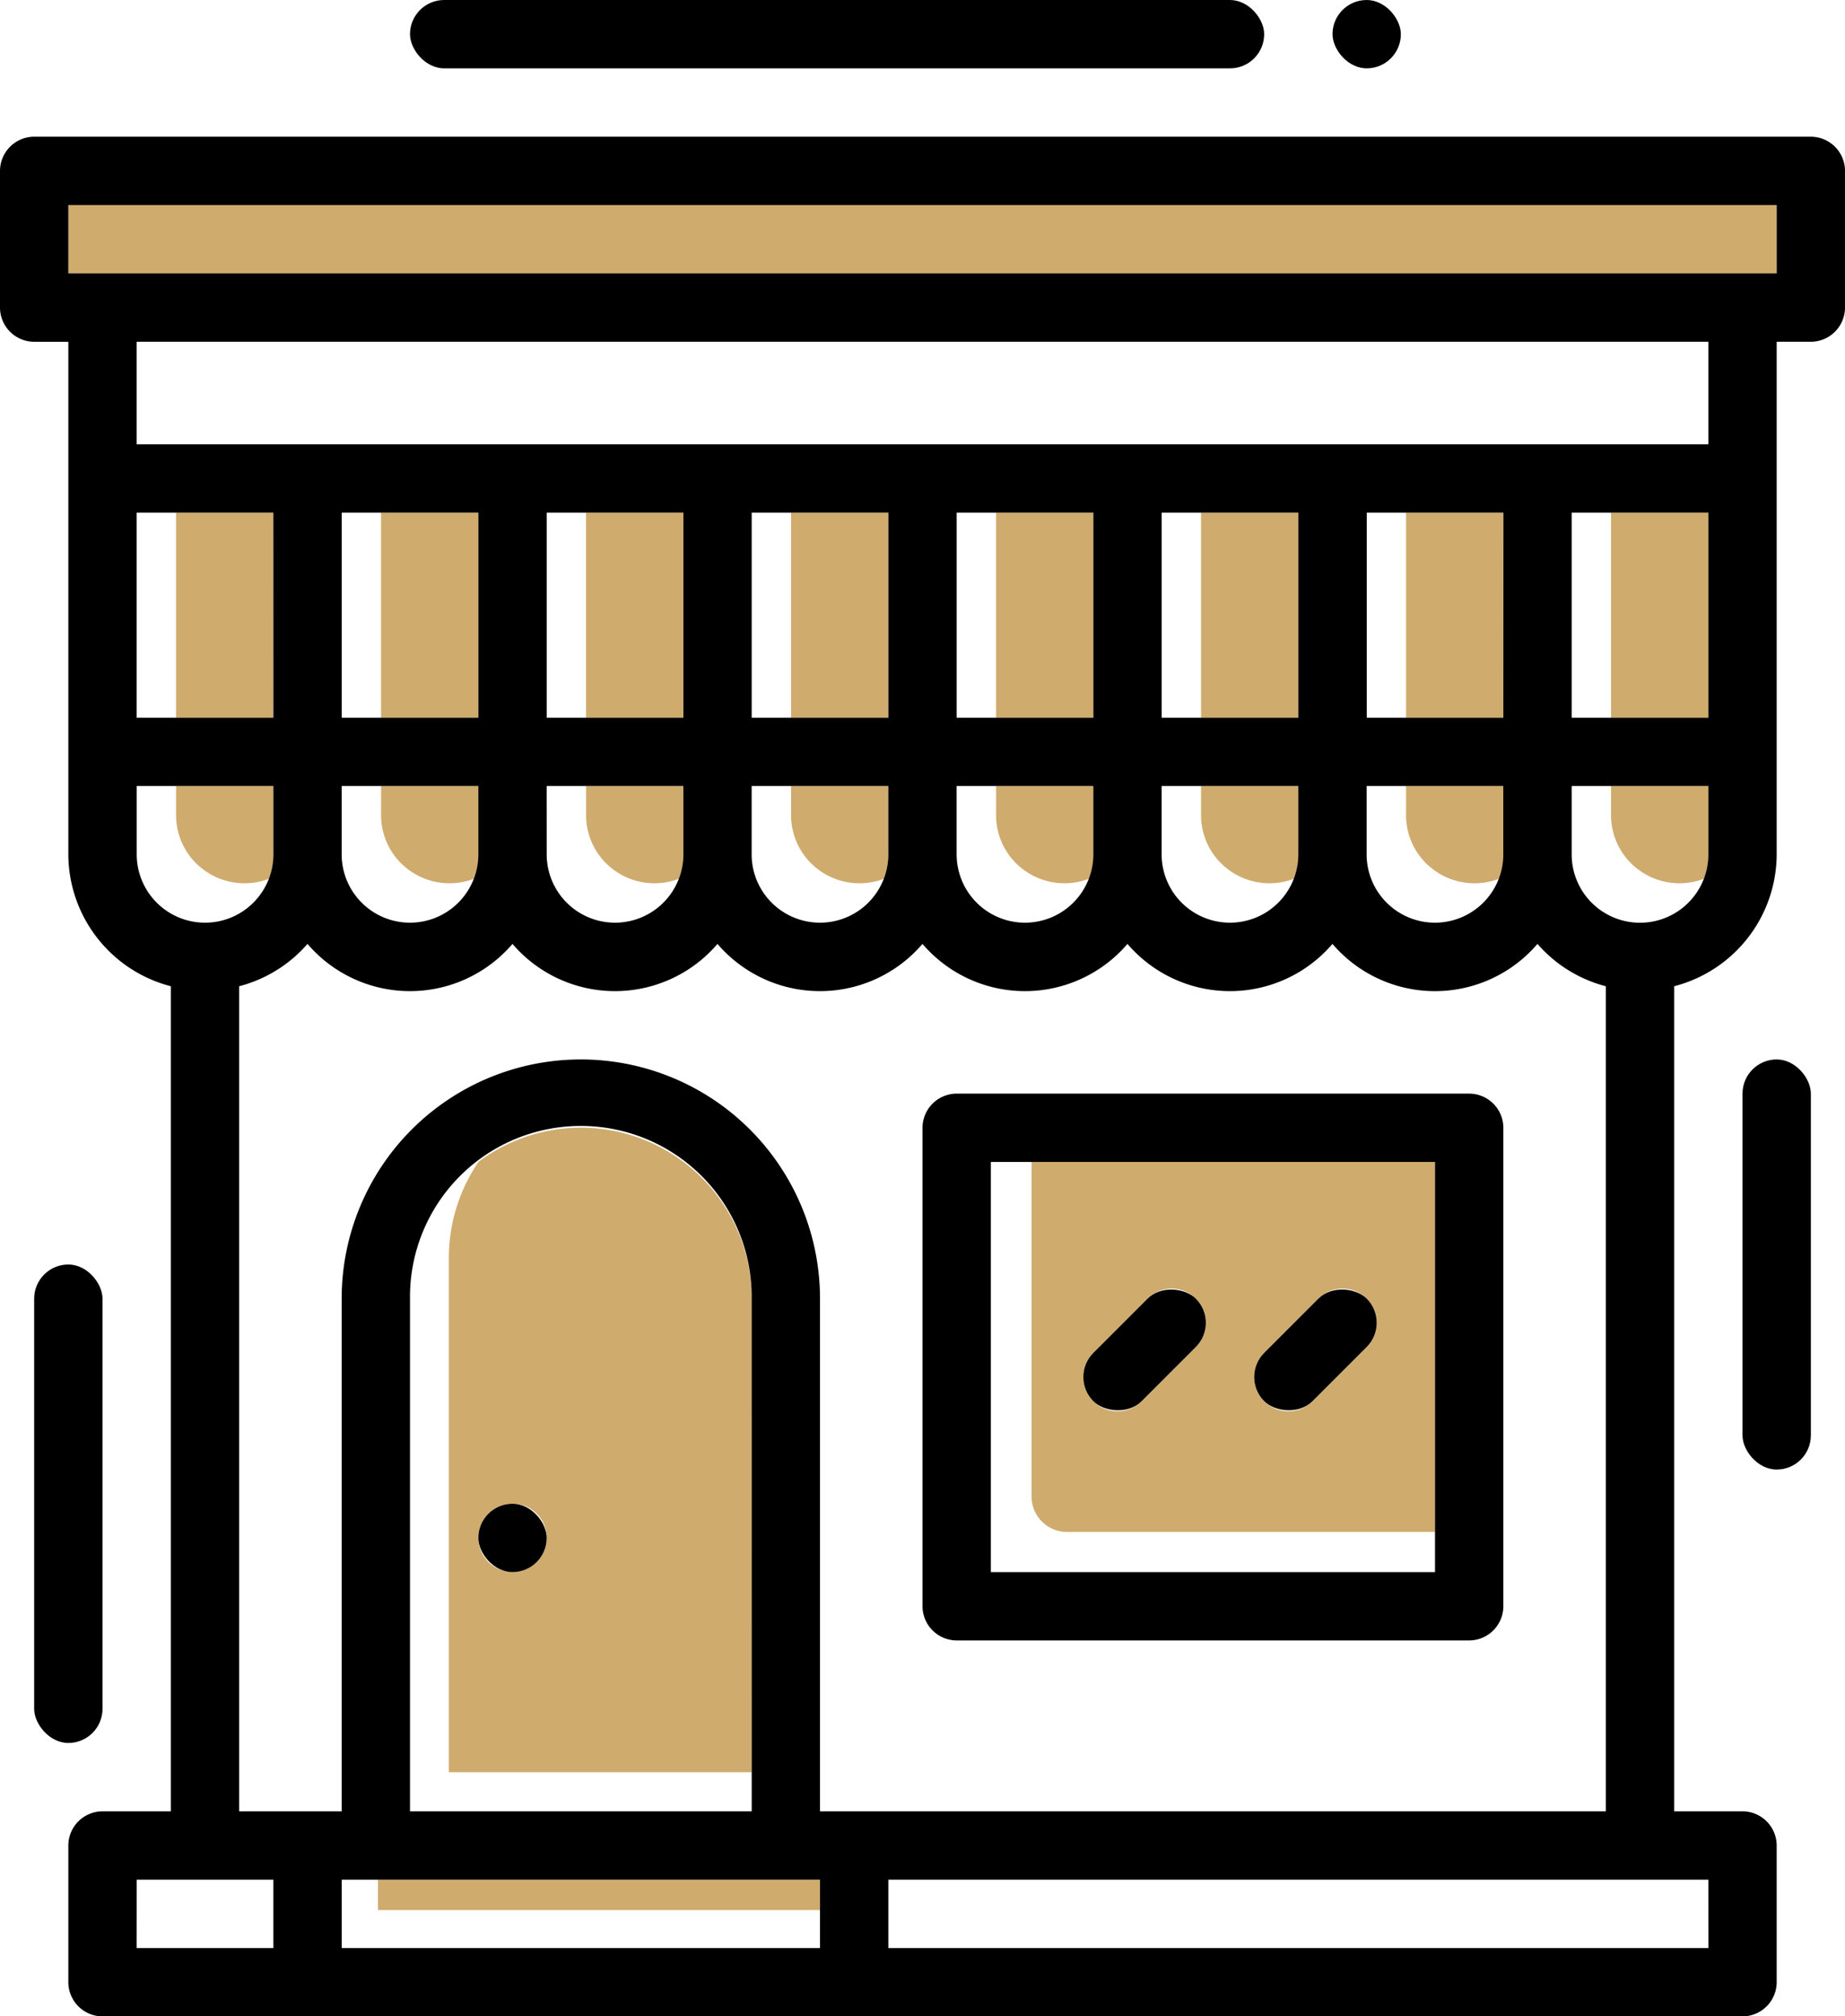
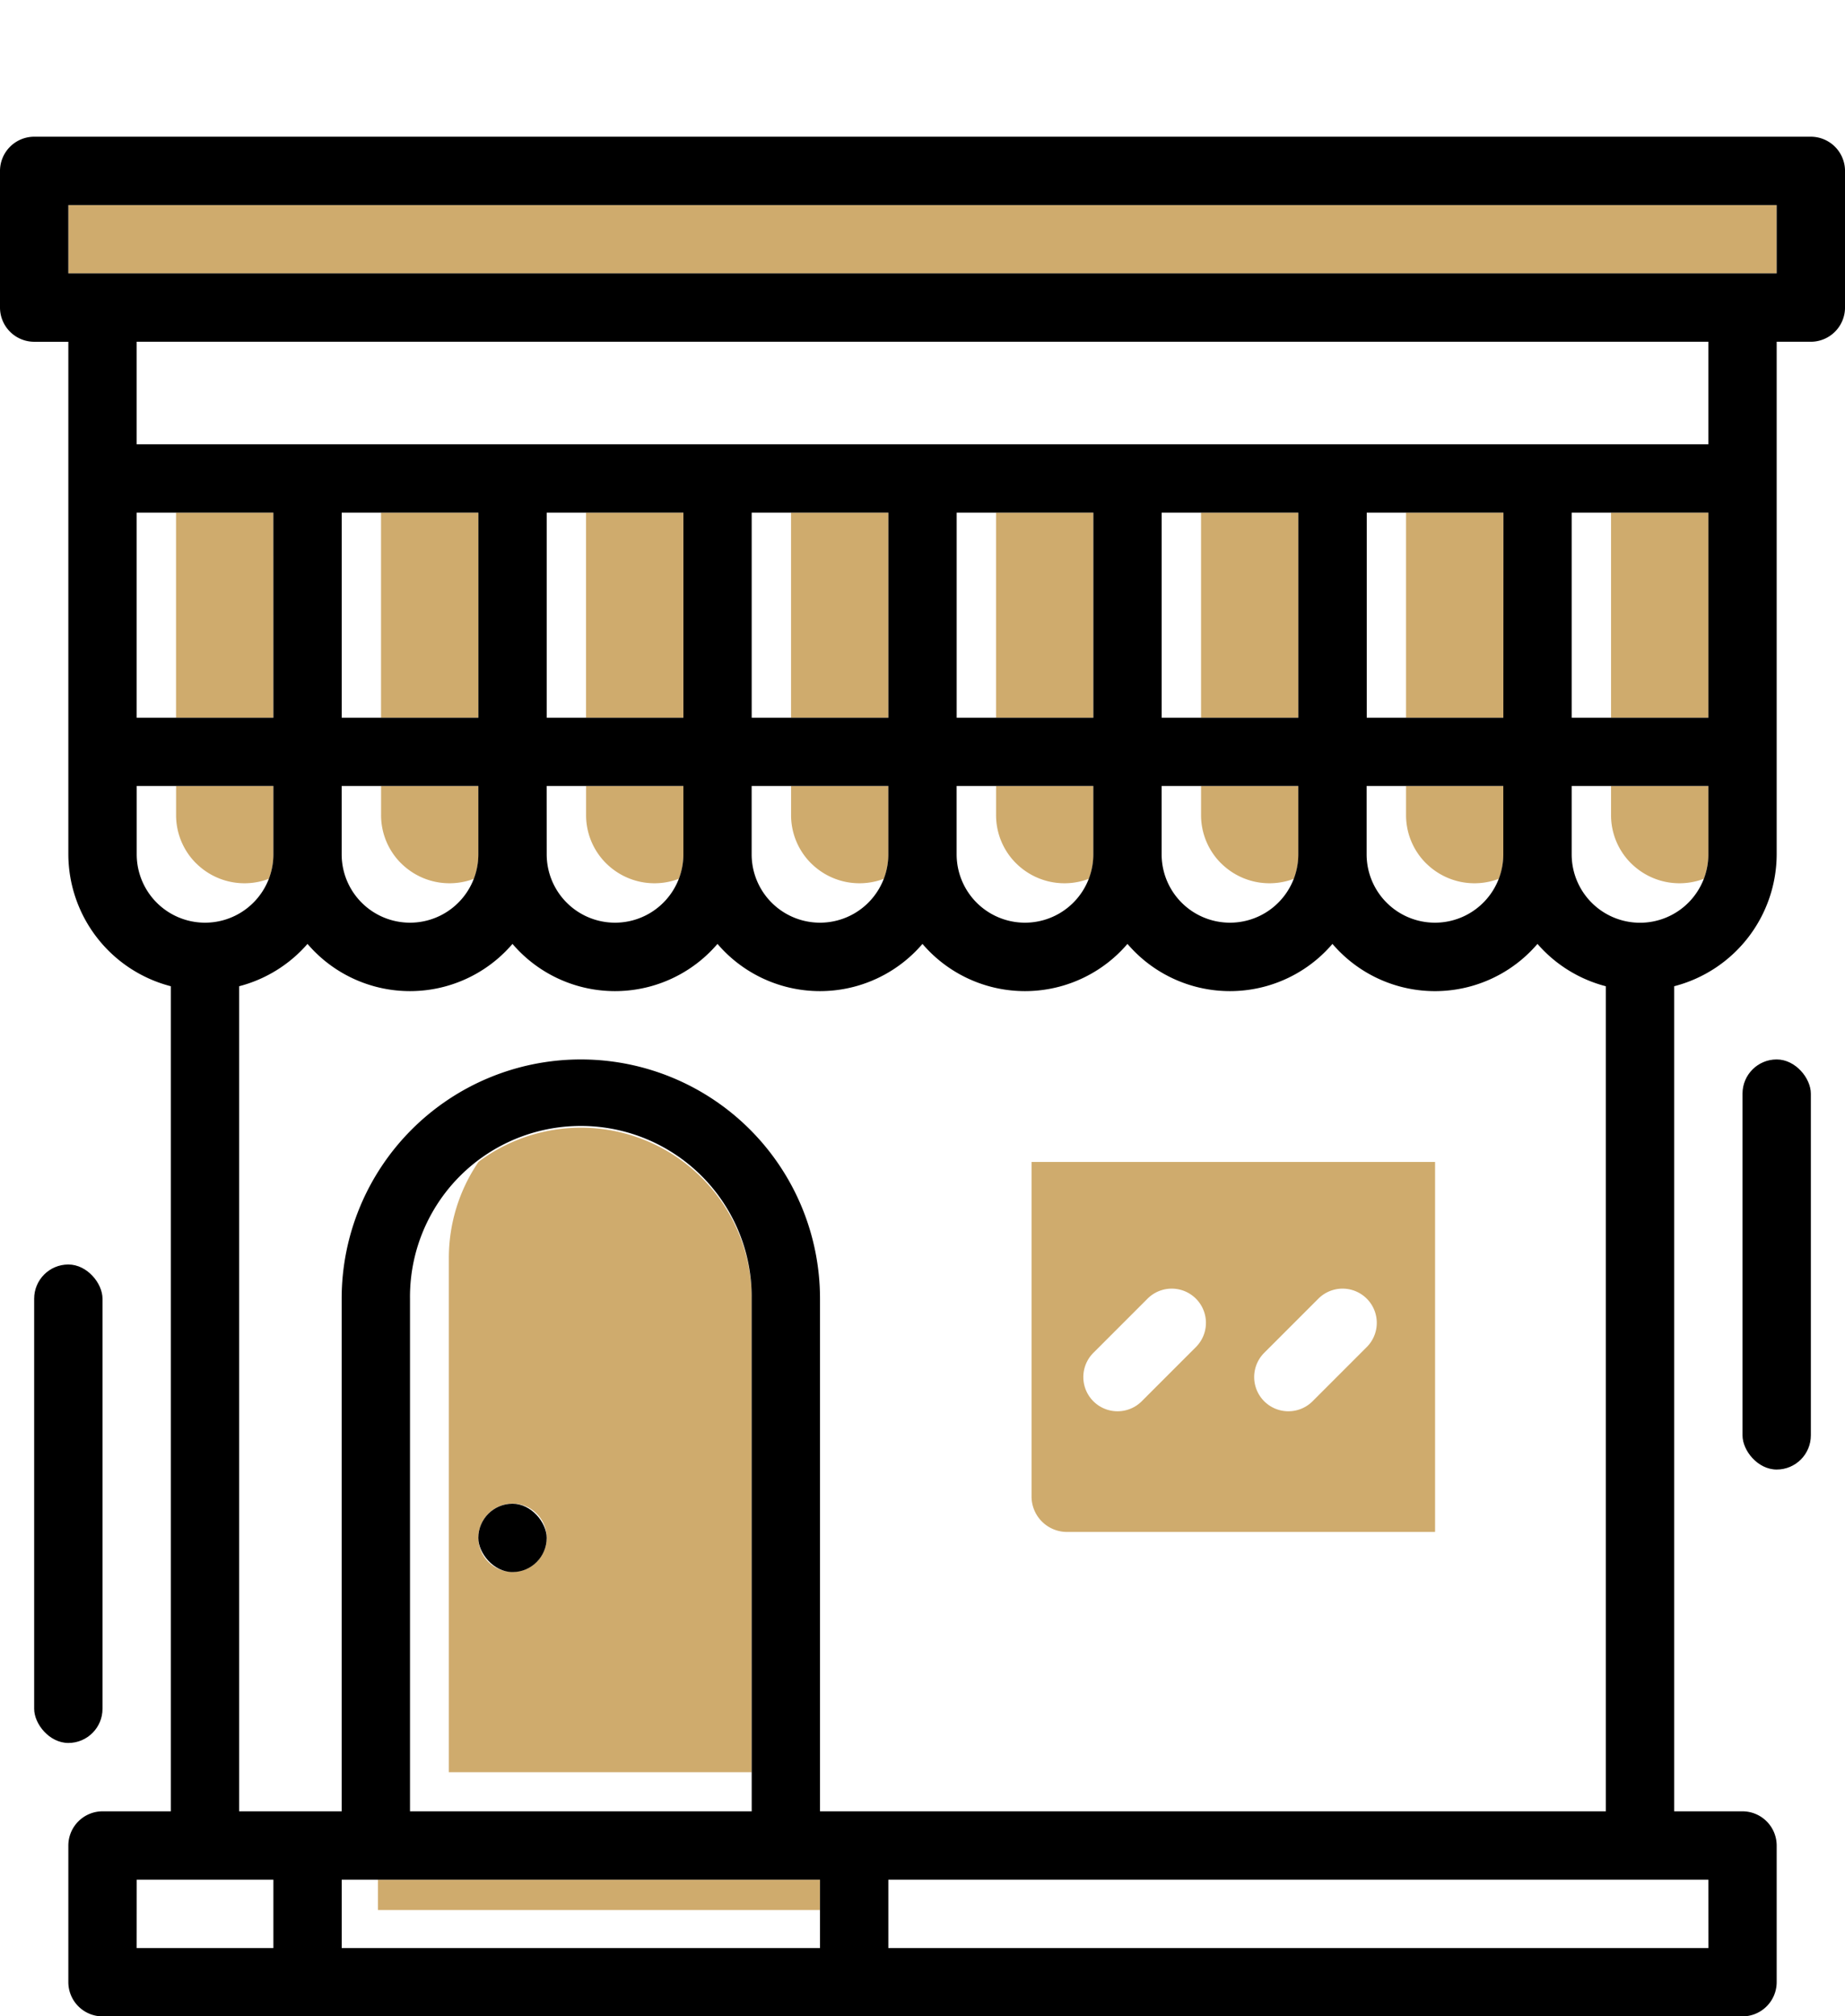
<svg xmlns="http://www.w3.org/2000/svg" width="91.525" height="100" viewBox="0 0 91.525 100">
  <g id="link-icon-4" transform="translate(1200 -1808)">
    <path id="Path_485" data-name="Path 485" d="M15.36,84.557V83.051H37.288v1.506H15.36Zm3.516-6.836V52.233a8.451,8.451,0,0,1,1.474-4.784A8.472,8.472,0,0,1,33.9,54.237V77.721ZM20.339,66.1a1.695,1.695,0,1,0,1.695-1.7A1.7,1.7,0,0,0,20.339,66.1ZM67.8,65.807H49.54a1.76,1.76,0,0,1-1.758-1.758V47.458H67.8V65.807h0ZM53.536,54.237l-2.688,2.688a1.695,1.695,0,0,0,2.4,2.4l2.688-2.688a1.695,1.695,0,1,0-2.4-2.4Zm8.475,0-2.688,2.688a1.695,1.695,0,0,0,2.4,2.4l2.688-2.688a1.695,1.695,0,1,0-2.4-2.4ZM77.522,32.647a3.368,3.368,0,0,1-.993-2.4V28.814h4.827V32.2a3.376,3.376,0,0,1-.224,1.214,3.4,3.4,0,0,1-3.61-.77Zm-10.169,0a3.368,3.368,0,0,1-.993-2.4V28.814h4.827V32.2a3.376,3.376,0,0,1-.224,1.214,3.4,3.4,0,0,1-3.61-.77Zm-10.169,0a3.368,3.368,0,0,1-.993-2.4V28.814h4.827V32.2a3.376,3.376,0,0,1-.224,1.214,3.4,3.4,0,0,1-3.61-.77Zm-10.169,0a3.368,3.368,0,0,1-.993-2.4V28.814h4.826V32.2a3.378,3.378,0,0,1-.224,1.214,3.4,3.4,0,0,1-3.61-.77Zm-10.169,0a3.368,3.368,0,0,1-.993-2.4V28.814h4.826V32.2a3.378,3.378,0,0,1-.224,1.214,3.4,3.4,0,0,1-3.61-.77Zm-10.169,0a3.368,3.368,0,0,1-.993-2.4V28.814h4.826V32.2a3.378,3.378,0,0,1-.224,1.214,3.4,3.4,0,0,1-3.61-.77Zm-10.17,0a3.368,3.368,0,0,1-.993-2.4V28.814h4.827V32.2a3.378,3.378,0,0,1-.224,1.214,3.4,3.4,0,0,1-3.61-.77Zm-10.169,0a3.368,3.368,0,0,1-.993-2.4V28.814h4.827V32.2a3.378,3.378,0,0,1-.224,1.214,3.4,3.4,0,0,1-3.61-.77Zm75.02-7.224H76.529V15.254h4.827V25.424Zm-10.169,0H66.36V15.254h4.827V25.424Zm-10.169,0H56.19V15.254h4.827V25.424Zm-10.17,0H46.021V15.254h4.826V25.424Zm-10.169,0H35.851V15.254h4.826V25.424Zm-10.169,0H25.682V15.254h4.826V25.424Zm-10.169,0H15.512V15.254h4.827V25.424Zm-10.169,0H5.343V15.254h4.827V25.424ZM0,3.39V0H84.746V3.39H0Z" transform="translate(-1196.61 1818.169)" fill="#cfab6d" />
    <g id="Expand" transform="translate(-1200 1808)">
      <path id="Path_457" data-name="Path 457" d="M94.831,7H6.695A1.7,1.7,0,0,0,5,8.695v6.78a1.7,1.7,0,0,0,1.695,1.695H8.39V42.593a6.78,6.78,0,0,0,5.085,6.539V90.051h-3.39A1.7,1.7,0,0,0,8.39,91.746v6.78a1.7,1.7,0,0,0,1.695,1.695H91.441a1.7,1.7,0,0,0,1.695-1.695v-6.78a1.7,1.7,0,0,0-1.695-1.695h-3.39V49.132a6.78,6.78,0,0,0,5.085-6.539V17.169h1.695a1.7,1.7,0,0,0,1.695-1.695V8.695A1.7,1.7,0,0,0,94.831,7ZM21.949,39.2h6.78v3.39a3.39,3.39,0,1,1-6.78,0Zm10.169,0H38.9v3.39a3.39,3.39,0,0,1-6.78,0Zm10.169,0h6.78v3.39a3.39,3.39,0,1,1-6.78,0Zm10.169,0h6.78v3.39a3.39,3.39,0,1,1-6.78,0Zm10.169,0h6.78v3.39a3.39,3.39,0,0,1-6.78,0Zm10.169,0h6.78v3.39a3.39,3.39,0,1,1-6.78,0ZM89.746,25.644V35.814h-6.78V25.644ZM79.576,35.814H72.8V25.644h6.78Zm-10.169,0h-6.78V25.644h6.78Zm-10.169,0h-6.78V25.644h6.78Zm-10.169,0h-6.78V25.644h6.78Zm-10.169,0h-6.78V25.644H38.9Zm-10.169,0h-6.78V25.644h6.78Zm-10.169,0H11.78V25.644h6.78Zm-6.78,6.78V39.2h6.78v3.39a3.39,3.39,0,1,1-6.78,0Zm0,50.847h6.78v3.39H11.78Zm10.169,3.39v-3.39H45.678v3.39Zm20.339-6.78H25.339V64.627a8.475,8.475,0,1,1,16.949,0Zm47.458,6.78H49.068v-3.39H89.746Zm-42.373-6.78H45.678V64.627a11.864,11.864,0,1,0-23.729,0V90.051H16.864V49.132a6.739,6.739,0,0,0,3.39-2.1,6.69,6.69,0,0,0,10.169,0,6.69,6.69,0,0,0,10.169,0,6.69,6.69,0,0,0,10.169,0,6.69,6.69,0,0,0,10.169,0,6.69,6.69,0,0,0,10.169,0,6.69,6.69,0,0,0,10.17,0,6.739,6.739,0,0,0,3.39,2.1V90.051ZM86.356,45.983a3.39,3.39,0,0,1-3.39-3.39V39.2h6.78v3.39A3.39,3.39,0,0,1,86.356,45.983Zm3.39-23.729H11.78V17.169H89.746Zm3.39-8.475H8.39V10.39H93.136Z" transform="translate(-5 -0.22)" />
      <rect id="Rectangle_182" data-name="Rectangle 182" width="3.39" height="3.39" rx="1.695" transform="translate(23.729 74.576)" />
-       <path id="Path_458" data-name="Path 458" d="M59.119,35H33.695A1.7,1.7,0,0,0,32,36.695V60.424a1.7,1.7,0,0,0,1.695,1.695H59.119a1.7,1.7,0,0,0,1.695-1.695V36.695A1.7,1.7,0,0,0,59.119,35ZM57.424,58.729H35.39V38.39H57.424Z" transform="translate(13.763 19.237)" />
-       <rect id="Rectangle_183" data-name="Rectangle 183" width="7.192" height="3.39" rx="1.695" transform="translate(53.039 68.293) rotate(-45)" />
-       <rect id="Rectangle_184" data-name="Rectangle 184" width="7.192" height="3.39" rx="1.695" transform="translate(61.515 68.292) rotate(-45)" />
      <rect id="Rectangle_185" data-name="Rectangle 185" width="3.39" height="23.729" rx="1.695" transform="translate(1.695 62.712)" />
      <rect id="Rectangle_186" data-name="Rectangle 186" width="3.39" height="20.339" rx="1.695" transform="translate(86.441 52.542)" />
-       <rect id="Rectangle_187" data-name="Rectangle 187" width="42.373" height="3.39" rx="1.695" transform="translate(20.339 0)" />
-       <rect id="Rectangle_188" data-name="Rectangle 188" width="3.39" height="3.39" rx="1.695" transform="translate(66.102 0)" />
    </g>
  </g>
</svg>